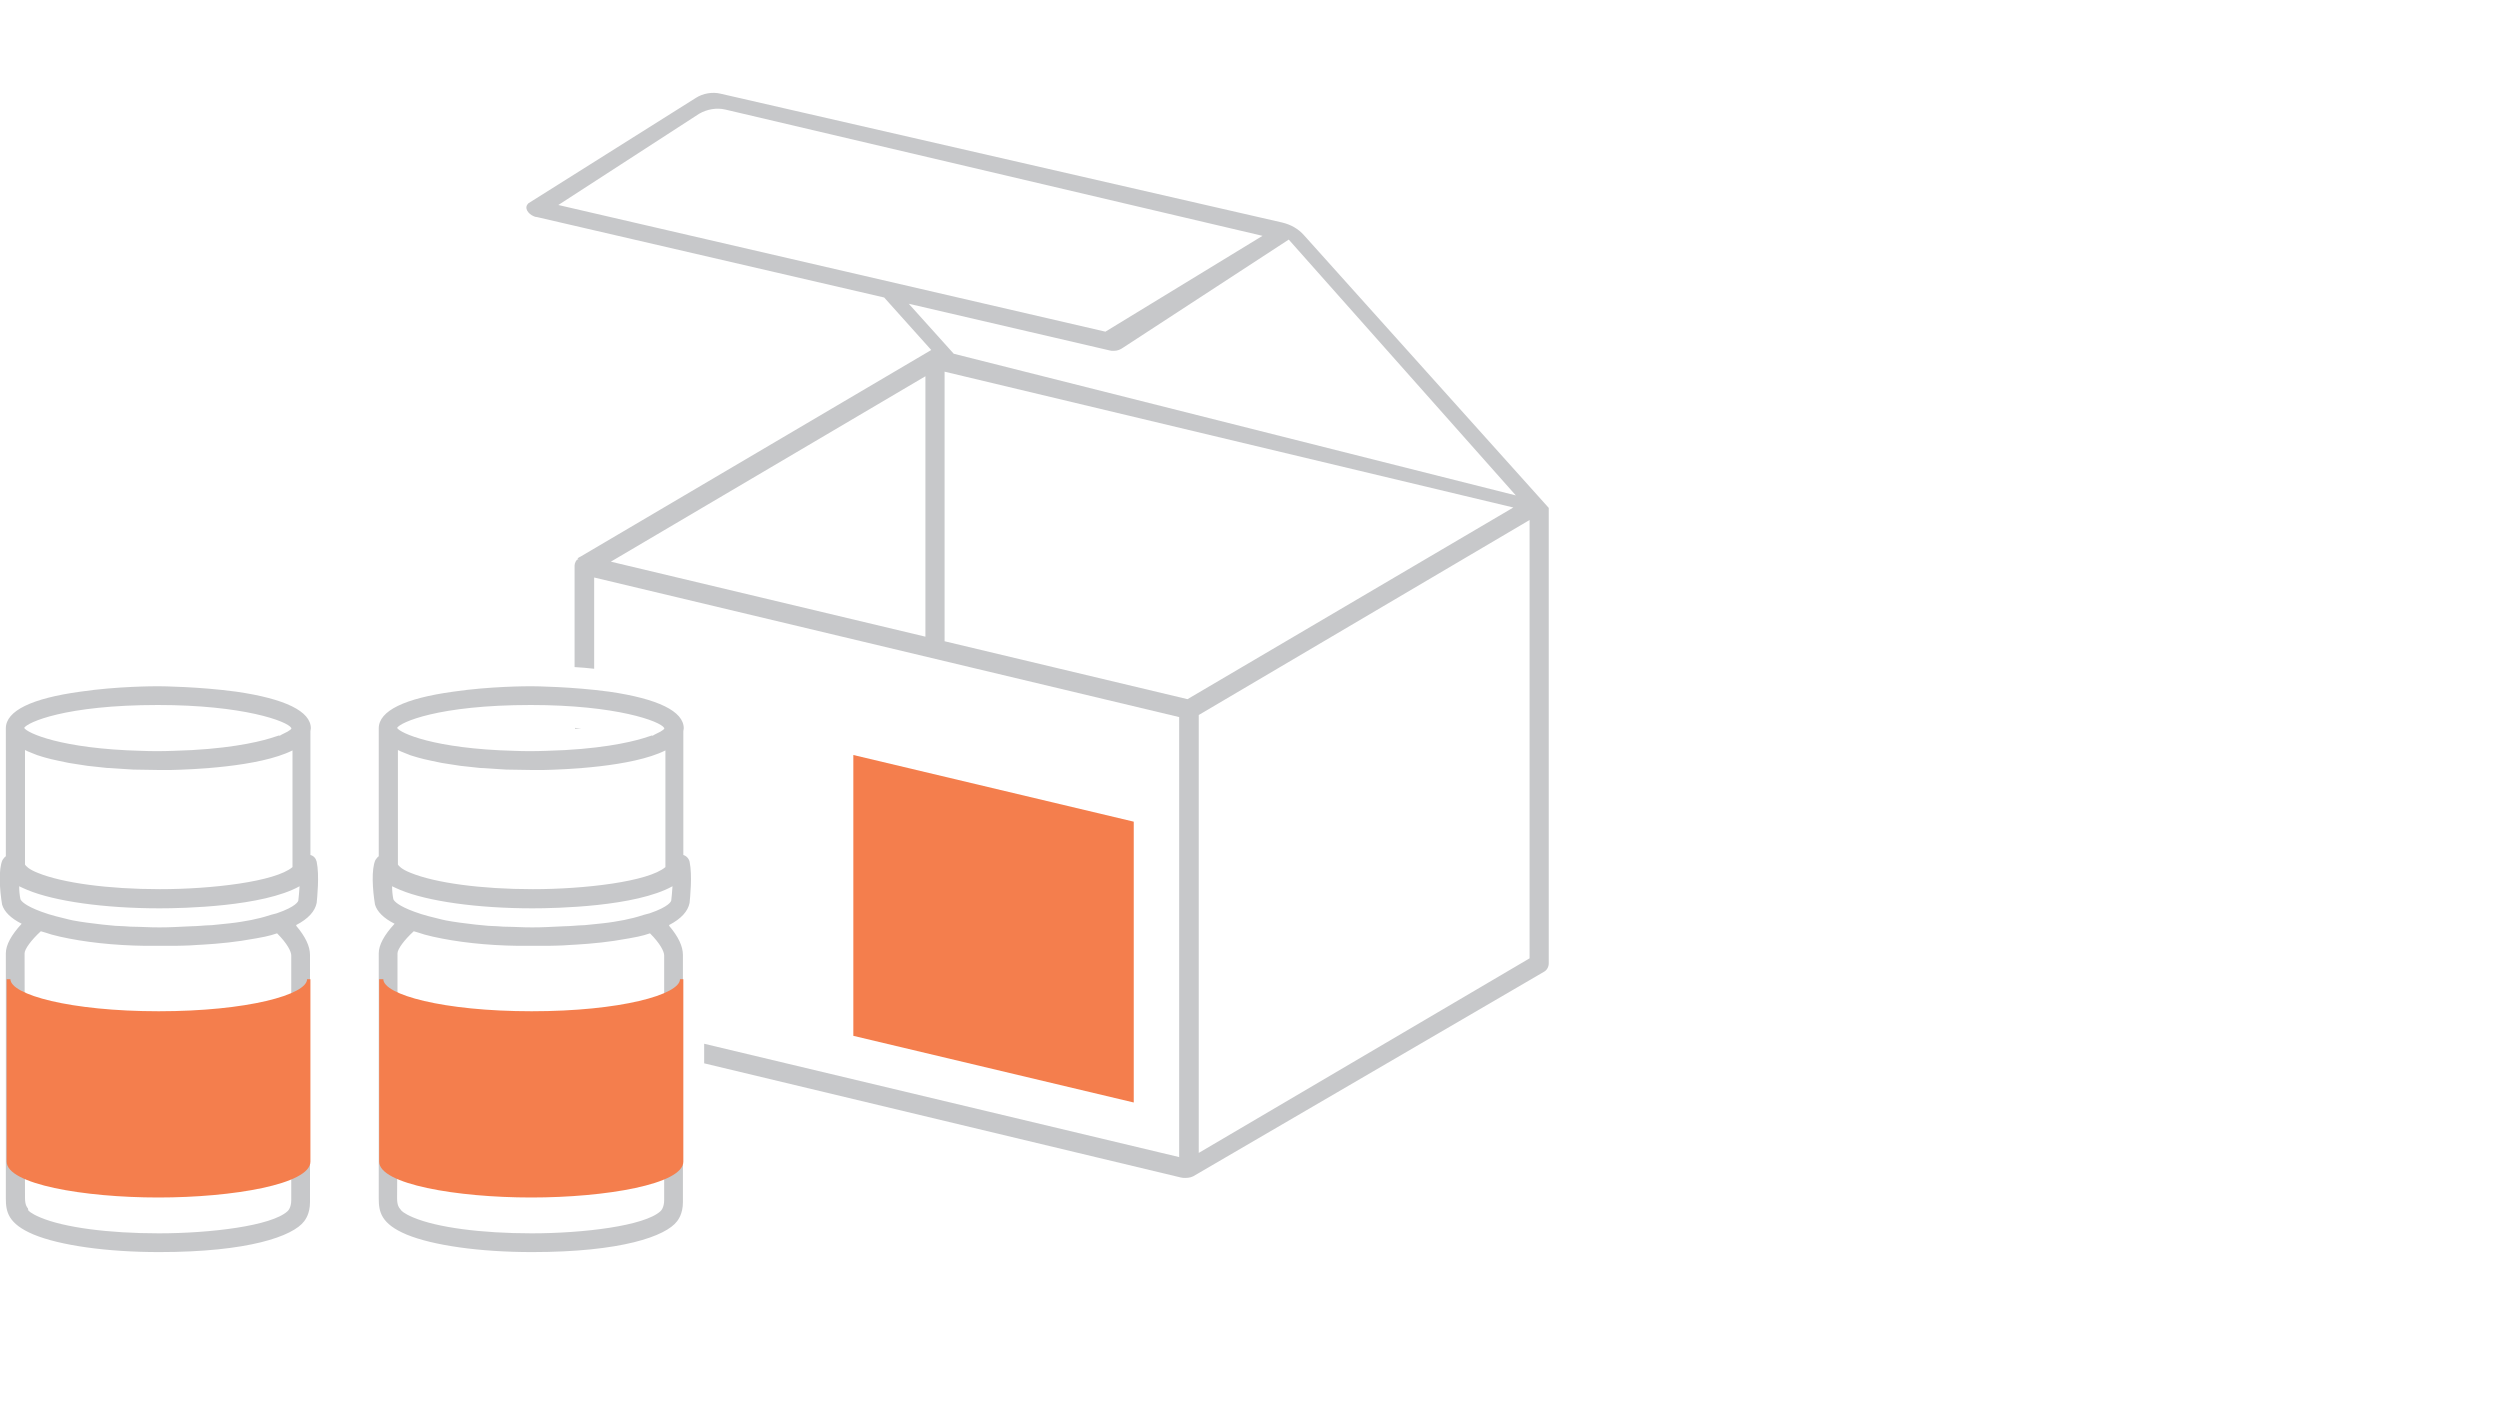
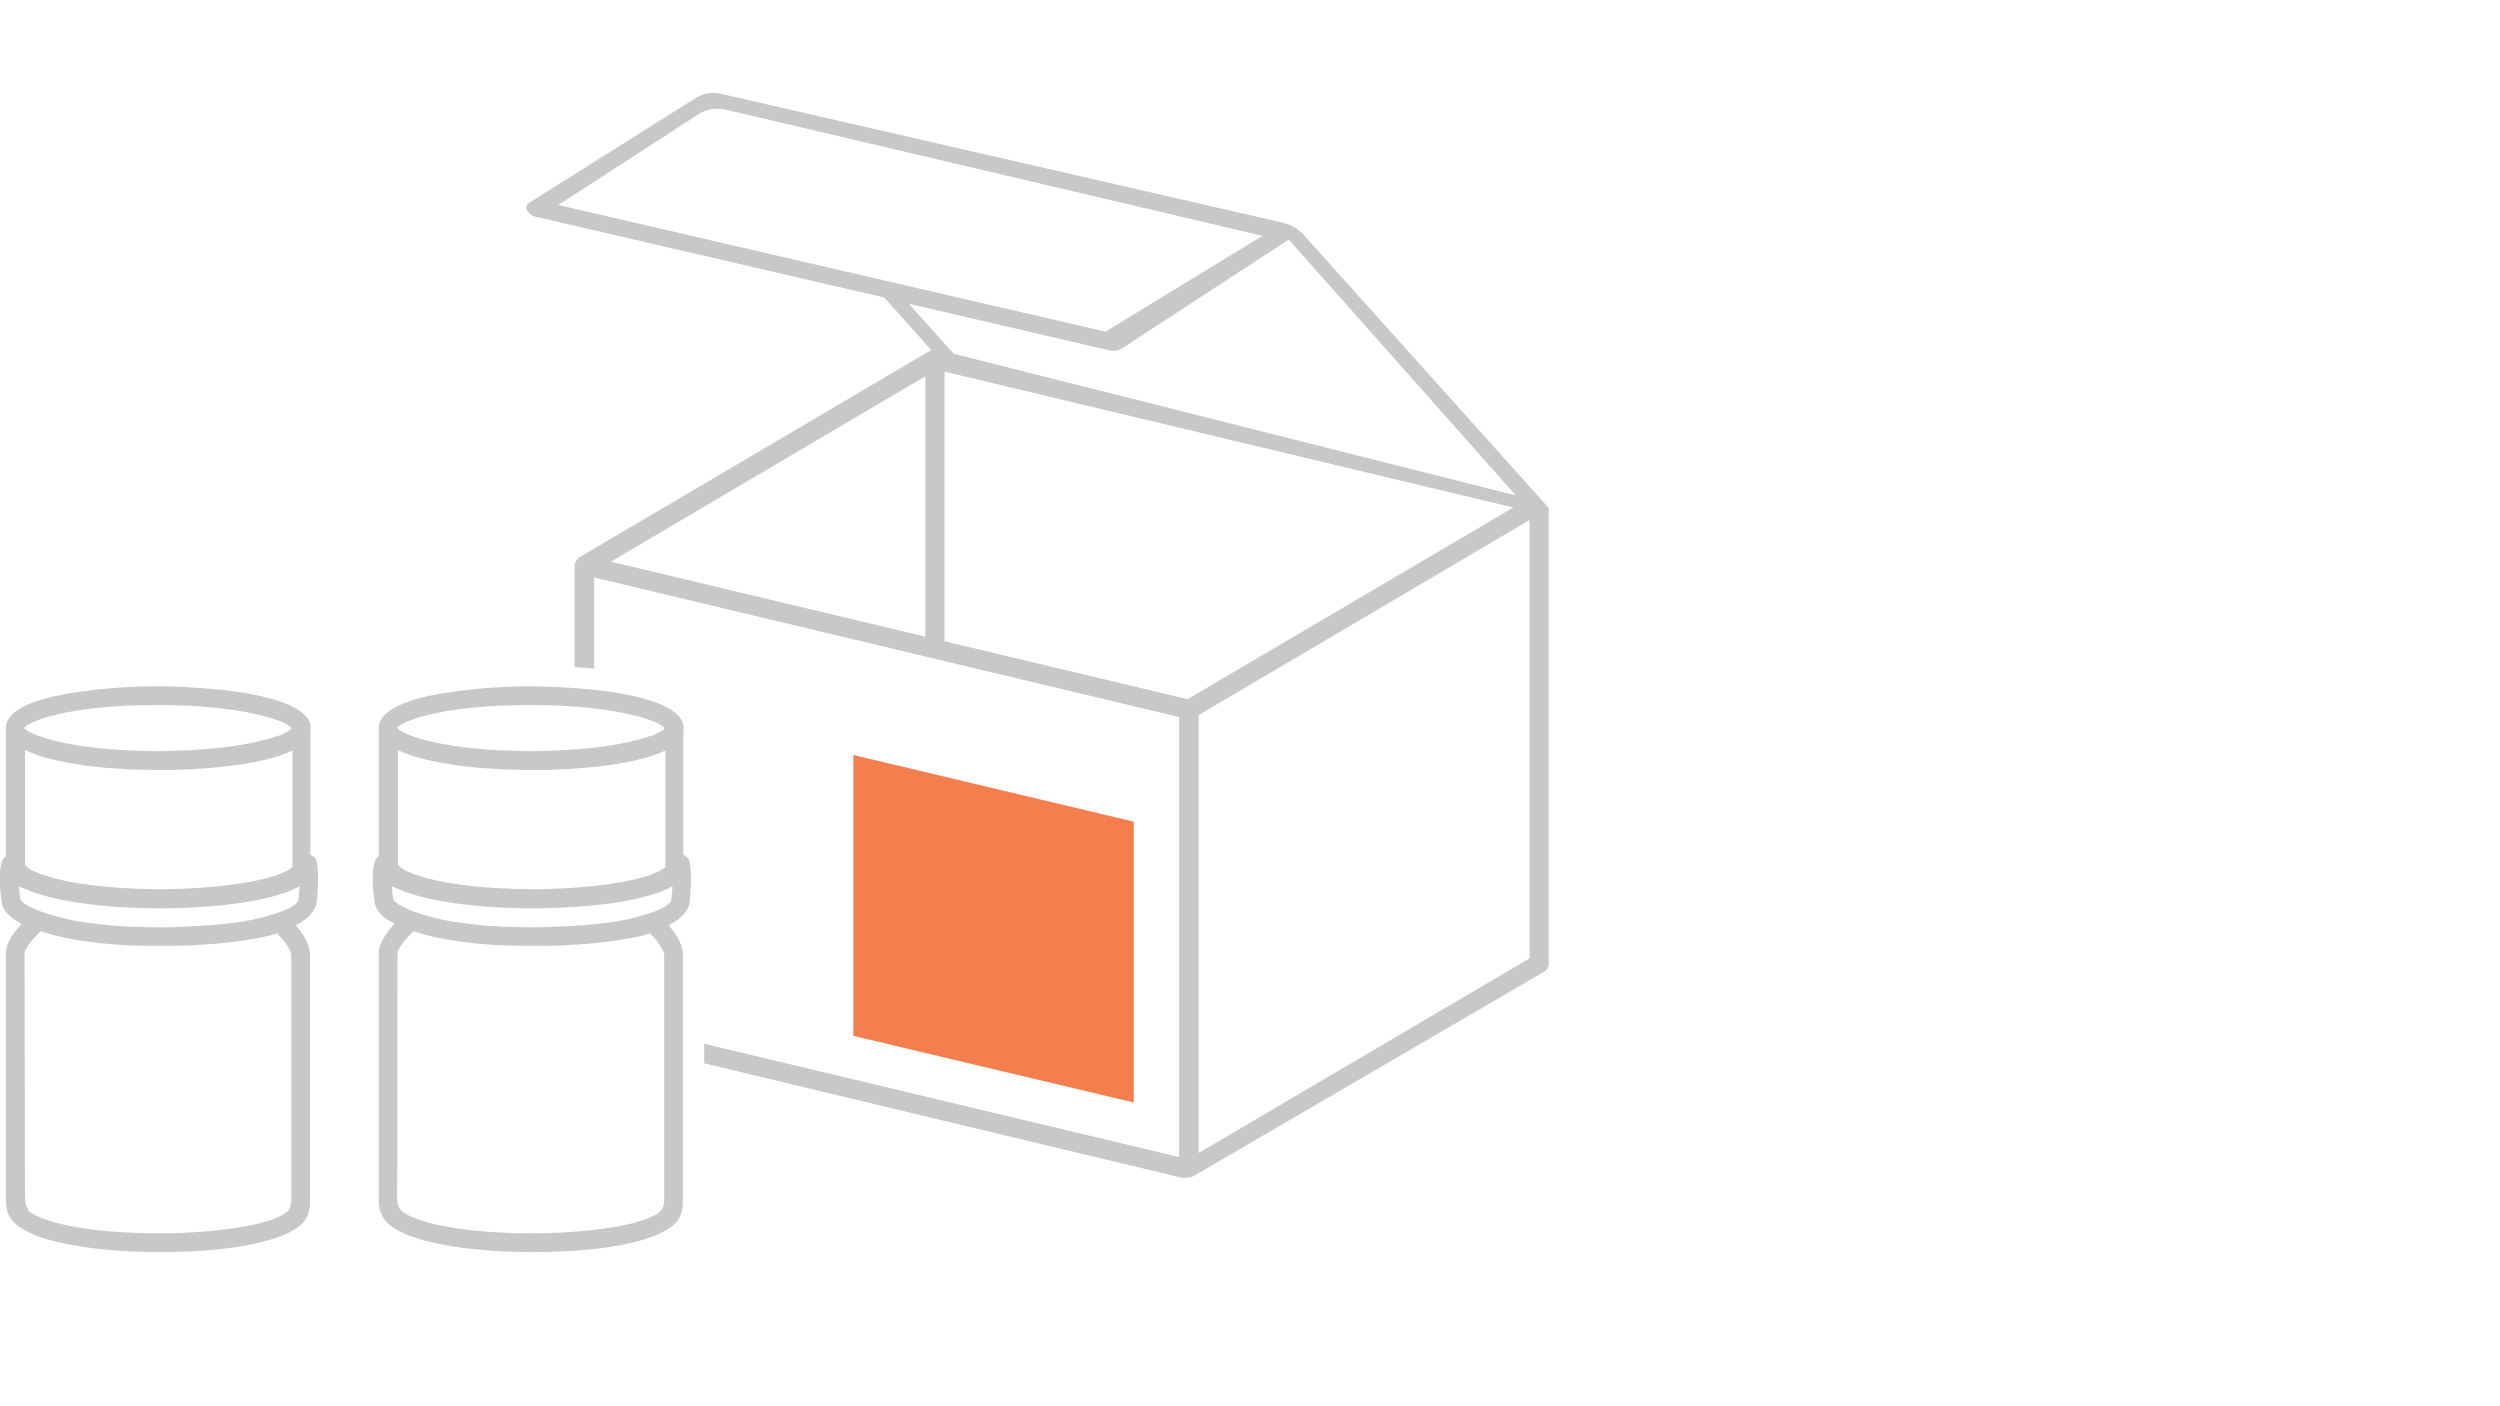
<svg xmlns="http://www.w3.org/2000/svg" version="1.1" baseProfile="basic" id="Layer_1" x="0px" y="0px" viewBox="0 0 600 337.5" xml:space="preserve">
  <style type="text/css">
	.st0{fill:#C7C8CA;}
	.st1{fill:#F47E4D;}
</style>
  <g>
    <g>
      <g>
        <polygon class="st1" points="204.8,181.2 204.8,248.6 272.1,264.6 272.1,197.2    " />
      </g>
      <g>
        <path class="st0" d="M313,56.5c-1.4-1.6-3.2-2.6-5.3-3.1L173,22.5c-2-0.5-4.3-0.1-6,1l-40.2,25.3c-0.5,0.5-0.6,1.1-0.3,1.7     c0.3,0.6,0.9,1.1,1.6,1.4c0.2,0.1,0.5,0.2,0.8,0.2l83.3,19.3L223.5,84l-84.2,49.6l-0.4,0.2l-0.1,0.1c-0.1,0.1-0.2,0.2-0.2,0.3     l0.3,0.2l-0.4-0.1l-0.3,0.4c-0.2,0.4-0.3,0.7-0.3,1v24.4c1.5,0.1,3.1,0.2,4.7,0.4v-21.9L283,172.1v105.6l-114-27.2v4.7     l114.4,27.4c0.4,0.1,0.7,0.1,1.1,0.1c0.9,0,1.7-0.2,2.4-0.7l83.7-48.8c0.7-0.4,1.1-1.2,1.1-2l0-109.3L313,56.5z M222.1,152.8     l-75.5-18l75.5-44.5V152.8z M134,49.2l33.8-21.9c1.9-1.1,4.2-1.5,6.3-1L303,56.6l-37.7,23L134,49.2z M218.1,72.9l48.2,11.2     c0.3,0.1,0.6,0.1,1,0.1c0.9,0,1.6-0.3,2.3-0.8l39.7-25.9l54.5,61.4L228.9,84.9L218.1,72.9z M285,167.8l-58.3-13.9V89.2     l136.5,32.6L285,167.8z M367.1,230l-79.4,46.7V171.6l79.4-46.8V230z" />
-         <path class="st0" d="M138,174.9c0.5,0,1-0.1,1.5-0.1c-0.5,0-1-0.1-1.5-0.1V174.9z" />
      </g>
    </g>
    <g>
      <path class="st0" d="M164,205.2l0-29.7c0-0.2,0.1-0.5,0.1-0.7c0-4.1-6.2-7.1-17.9-8.8c-8.9-1.2-17.8-1.3-18.7-1.3s-9.9,0-18.7,1.3    c-11.7,1.6-17.9,4.6-17.9,8.8l0,30.7c-0.3,0.2-0.6,0.6-0.8,0.9c-1,2.2-0.7,7.1-0.1,10.7c0.5,1.7,2.1,3.3,4.7,4.6    c-2.5,2.7-3.8,5.1-3.8,7.1v58.8c0,3.2,0.5,6.1,6.7,8.7c6.3,2.6,17.5,4.2,30.1,4.2c21.4,0,32.1-3.8,34.8-7.4    c0.2-0.3,1.4-1.7,1.4-4.6v-59.3c0-2.1-1.1-4.4-3.3-7l0-0.2c2.9-1.5,4.5-3.3,4.9-5.3c0.1-1.1,0.7-6.6,0-9.9    C165.3,206,164.7,205.4,164,205.2z M95.4,228.8c0-1,1.6-3.2,3.9-5.3c0.8,0.2,1.6,0.5,2.6,0.8l2,0.5c5.8,1.3,12.8,2.1,20.5,2.2    l3.3,0c1.1,0,3.8,0,3.8,0c1,0,3.6-0.1,3.6-0.1c1-0.1,2.1-0.1,3.3-0.2c1-0.1,1.9-0.1,2.8-0.2c0,0,2.2-0.2,3.1-0.3    c0,0,2.3-0.3,3.1-0.4l3.6-0.6l2.1-0.4c1-0.2,2-0.5,2.9-0.8c2.5,2.5,3.4,4.4,3.4,5.3V288c0,1.9-0.8,2.6-0.9,2.7    c-3.8,3.5-18.4,5.3-30.9,5.3c-12.1,0-22.7-1.4-28.4-3.8c-2.4-1-2.9-1.7-2.9-1.7l-0.3-0.4c-0.2-0.2-0.7-0.8-0.7-2.5    C95.4,285.2,95.4,230.6,95.4,228.8z M153.1,220l-1.1,0.3c-0.6,0.1-1.2,0.3-2.2,0.5c-1.6,0.3-3.3,0.6-5.2,0.8    c-0.9,0.1-1.9,0.2-2.9,0.3c-0.9,0.1-1.8,0.2-2.8,0.2c0,0-2.4,0.2-3.4,0.2l-4.3,0.2c-2.2,0.1-4.7,0.1-6.8,0c0,0-2.6-0.1-3.6-0.1    c0,0-2.6-0.2-3.6-0.2c-1-0.1-2-0.2-3.1-0.3c-2.6-0.3-5-0.6-7.1-1l-0.9-0.2l-3.2-0.8c-1.2-0.3-2.4-0.7-3.5-1.1    c-3.8-1.4-4.8-2.5-5-3c-0.2-1-0.3-2.1-0.3-3.1c0.6,0.3,1.3,0.6,2,0.9c6.5,2.7,18.4,4.4,31.7,4.4c5.7,0,24.8-0.4,33.6-5.3    c-0.1,1.4-0.2,2.7-0.3,3.4c0,0.2-0.5,1.5-5.2,3.1C155.1,219.4,154.3,219.6,153.1,220z M159.1,175.2l-0.6,0.4    c-0.3,0.1-0.5,0.3-0.8,0.4l-0.6,0.3l-0.5,0.3l-0.1-0.1l-2.2,0.7c-3.3,1-10.8,2.7-23.2,3c-2.6,0.1-5.3,0.1-7.7,0    c-19.3-0.5-27.4-4.3-28.1-5.5c0.7-1.3,9.8-5.5,32.1-5.5c20.5,0,31.1,3.9,32,5.5C159.5,174.8,159.4,175,159.1,175.2z M99.6,181.6    c0,0,1.3,0.4,2.2,0.6c0.6,0.1,1.2,0.3,1.8,0.4l2.4,0.5c0.6,0.1,1.3,0.2,1.9,0.3l2.6,0.4l4.6,0.5l6.4,0.4l6.2,0.1l2.7,0    c4.9-0.1,21.3-0.7,29.3-4.7l0,28c-4.1,3.5-19.4,5.3-31.8,5.3c-12.4,0-23.4-1.5-29.3-3.9c-2.3-0.9-2.9-1.7-3.1-2V180    c0.3,0.1,0.5,0.3,1.1,0.5c0.4,0.2,0.8,0.3,1.5,0.6C98.5,181.3,99,181.4,99.6,181.6z" />
-       <path class="st1" d="M127.5,287.4c17.9,0,36.5-3.2,36.5-8.6v-43.8h-0.4v0v0h-0.4c0,3.7-14.3,7.7-35.6,7.7s-35.6-4-35.6-7.7h-0.4v0    v0H91v43.8C91,284.2,109.6,287.4,127.5,287.4z" />
    </g>
    <g>
      <path class="st0" d="M74.5,205.2l0-29.7c0-0.2,0.1-0.5,0.1-0.7c0-4.1-6.2-7.1-17.9-8.8c-8.9-1.2-17.8-1.3-18.7-1.3    s-9.9,0-18.7,1.3c-11.7,1.6-17.9,4.6-17.9,8.8l0,30.7c-0.3,0.2-0.6,0.6-0.8,0.9c-1,2.2-0.7,7.1-0.1,10.7c0.5,1.7,2.1,3.3,4.7,4.6    c-2.5,2.7-3.8,5.1-3.8,7.1v58.8c0,3.2,0.5,6.1,6.7,8.7c6.3,2.6,17.5,4.2,30.1,4.2c21.4,0,32.1-3.8,34.8-7.4    c0.2-0.3,1.4-1.7,1.4-4.6v-59.3c0-2.1-1.1-4.4-3.3-7l0-0.2c2.9-1.5,4.5-3.3,4.9-5.3c0.1-1.1,0.7-6.6,0-9.9    C75.8,206,75.3,205.4,74.5,205.2z M5.9,228.8c0-1,1.6-3.2,3.9-5.3c0.8,0.2,1.6,0.5,2.6,0.8l2,0.5c5.8,1.3,12.8,2.1,20.5,2.2l3.3,0    c1.1,0,3.8,0,3.8,0c1,0,3.6-0.1,3.6-0.1c1-0.1,2.1-0.1,3.3-0.2c1-0.1,1.9-0.1,2.8-0.2c0,0,2.2-0.2,3.1-0.3c0,0,2.3-0.3,3.1-0.4    l3.6-0.6l2.1-0.4c1-0.2,2-0.5,2.9-0.8c2.5,2.5,3.4,4.4,3.4,5.3V288c0,1.9-0.8,2.6-0.9,2.7c-3.8,3.5-18.4,5.3-30.9,5.3    c-12.1,0-22.7-1.4-28.4-3.8c-2.4-1-2.9-1.7-2.9-1.7L6.7,290c-0.2-0.2-0.7-0.8-0.7-2.5C6,285.2,5.9,230.6,5.9,228.8z M63.6,220    l-1.1,0.3c-0.6,0.1-1.2,0.3-2.2,0.5c-1.6,0.3-3.3,0.6-5.2,0.8c-0.9,0.1-1.9,0.2-2.9,0.3c-0.9,0.1-1.8,0.2-2.8,0.2    c0,0-2.4,0.2-3.4,0.2l-4.3,0.2c-2.2,0.1-4.7,0.1-6.8,0c0,0-2.6-0.1-3.6-0.1c0,0-2.6-0.2-3.6-0.2c-1-0.1-2-0.2-3.1-0.3    c-2.6-0.3-5-0.6-7.1-1l-0.9-0.2l-3.2-0.8c-1.2-0.3-2.4-0.7-3.5-1.1c-3.8-1.4-4.8-2.5-5-3c-0.2-1-0.3-2.1-0.3-3.1    c0.6,0.3,1.3,0.6,2,0.9c6.5,2.7,18.4,4.4,31.7,4.4c5.7,0,24.8-0.4,33.6-5.3c-0.1,1.4-0.2,2.7-0.3,3.4c0,0.2-0.5,1.5-5.2,3.1    C65.6,219.4,64.8,219.6,63.6,220z M69.6,175.2l-0.6,0.4c-0.3,0.1-0.5,0.3-0.8,0.4l-0.6,0.3l-0.5,0.3l-0.1-0.1l-2.2,0.7    c-3.3,1-10.8,2.7-23.2,3c-2.6,0.1-5.3,0.1-7.7,0c-19.3-0.5-27.4-4.3-28.1-5.5c0.7-1.3,9.8-5.5,32.1-5.5c20.5,0,31.1,3.9,32,5.5    C70,174.8,69.9,175,69.6,175.2z M10.1,181.6c0,0,1.3,0.4,2.2,0.6c0.6,0.1,1.2,0.3,1.8,0.4l2.4,0.5c0.6,0.1,1.3,0.2,1.9,0.3    l2.6,0.4l4.6,0.5l6.4,0.4l6.2,0.1l2.7,0c4.9-0.1,21.3-0.7,29.3-4.7l0,28c-4.1,3.5-19.4,5.3-31.8,5.3c-12.4,0-23.4-1.5-29.3-3.9    c-2.3-0.9-2.9-1.7-3.1-2V180c0.3,0.1,0.5,0.3,1.1,0.5c0.4,0.2,0.8,0.3,1.5,0.6C9,181.3,9.6,181.4,10.1,181.6z" />
-       <path class="st1" d="M38,287.4c17.9,0,36.5-3.2,36.5-8.6v-43.8h-0.4v0v0h-0.4c0,3.7-14.3,7.7-35.6,7.7s-35.6-4-35.6-7.7H2v0v0H1.6    v43.8C1.6,284.2,20.1,287.4,38,287.4z" />
    </g>
  </g>
</svg>